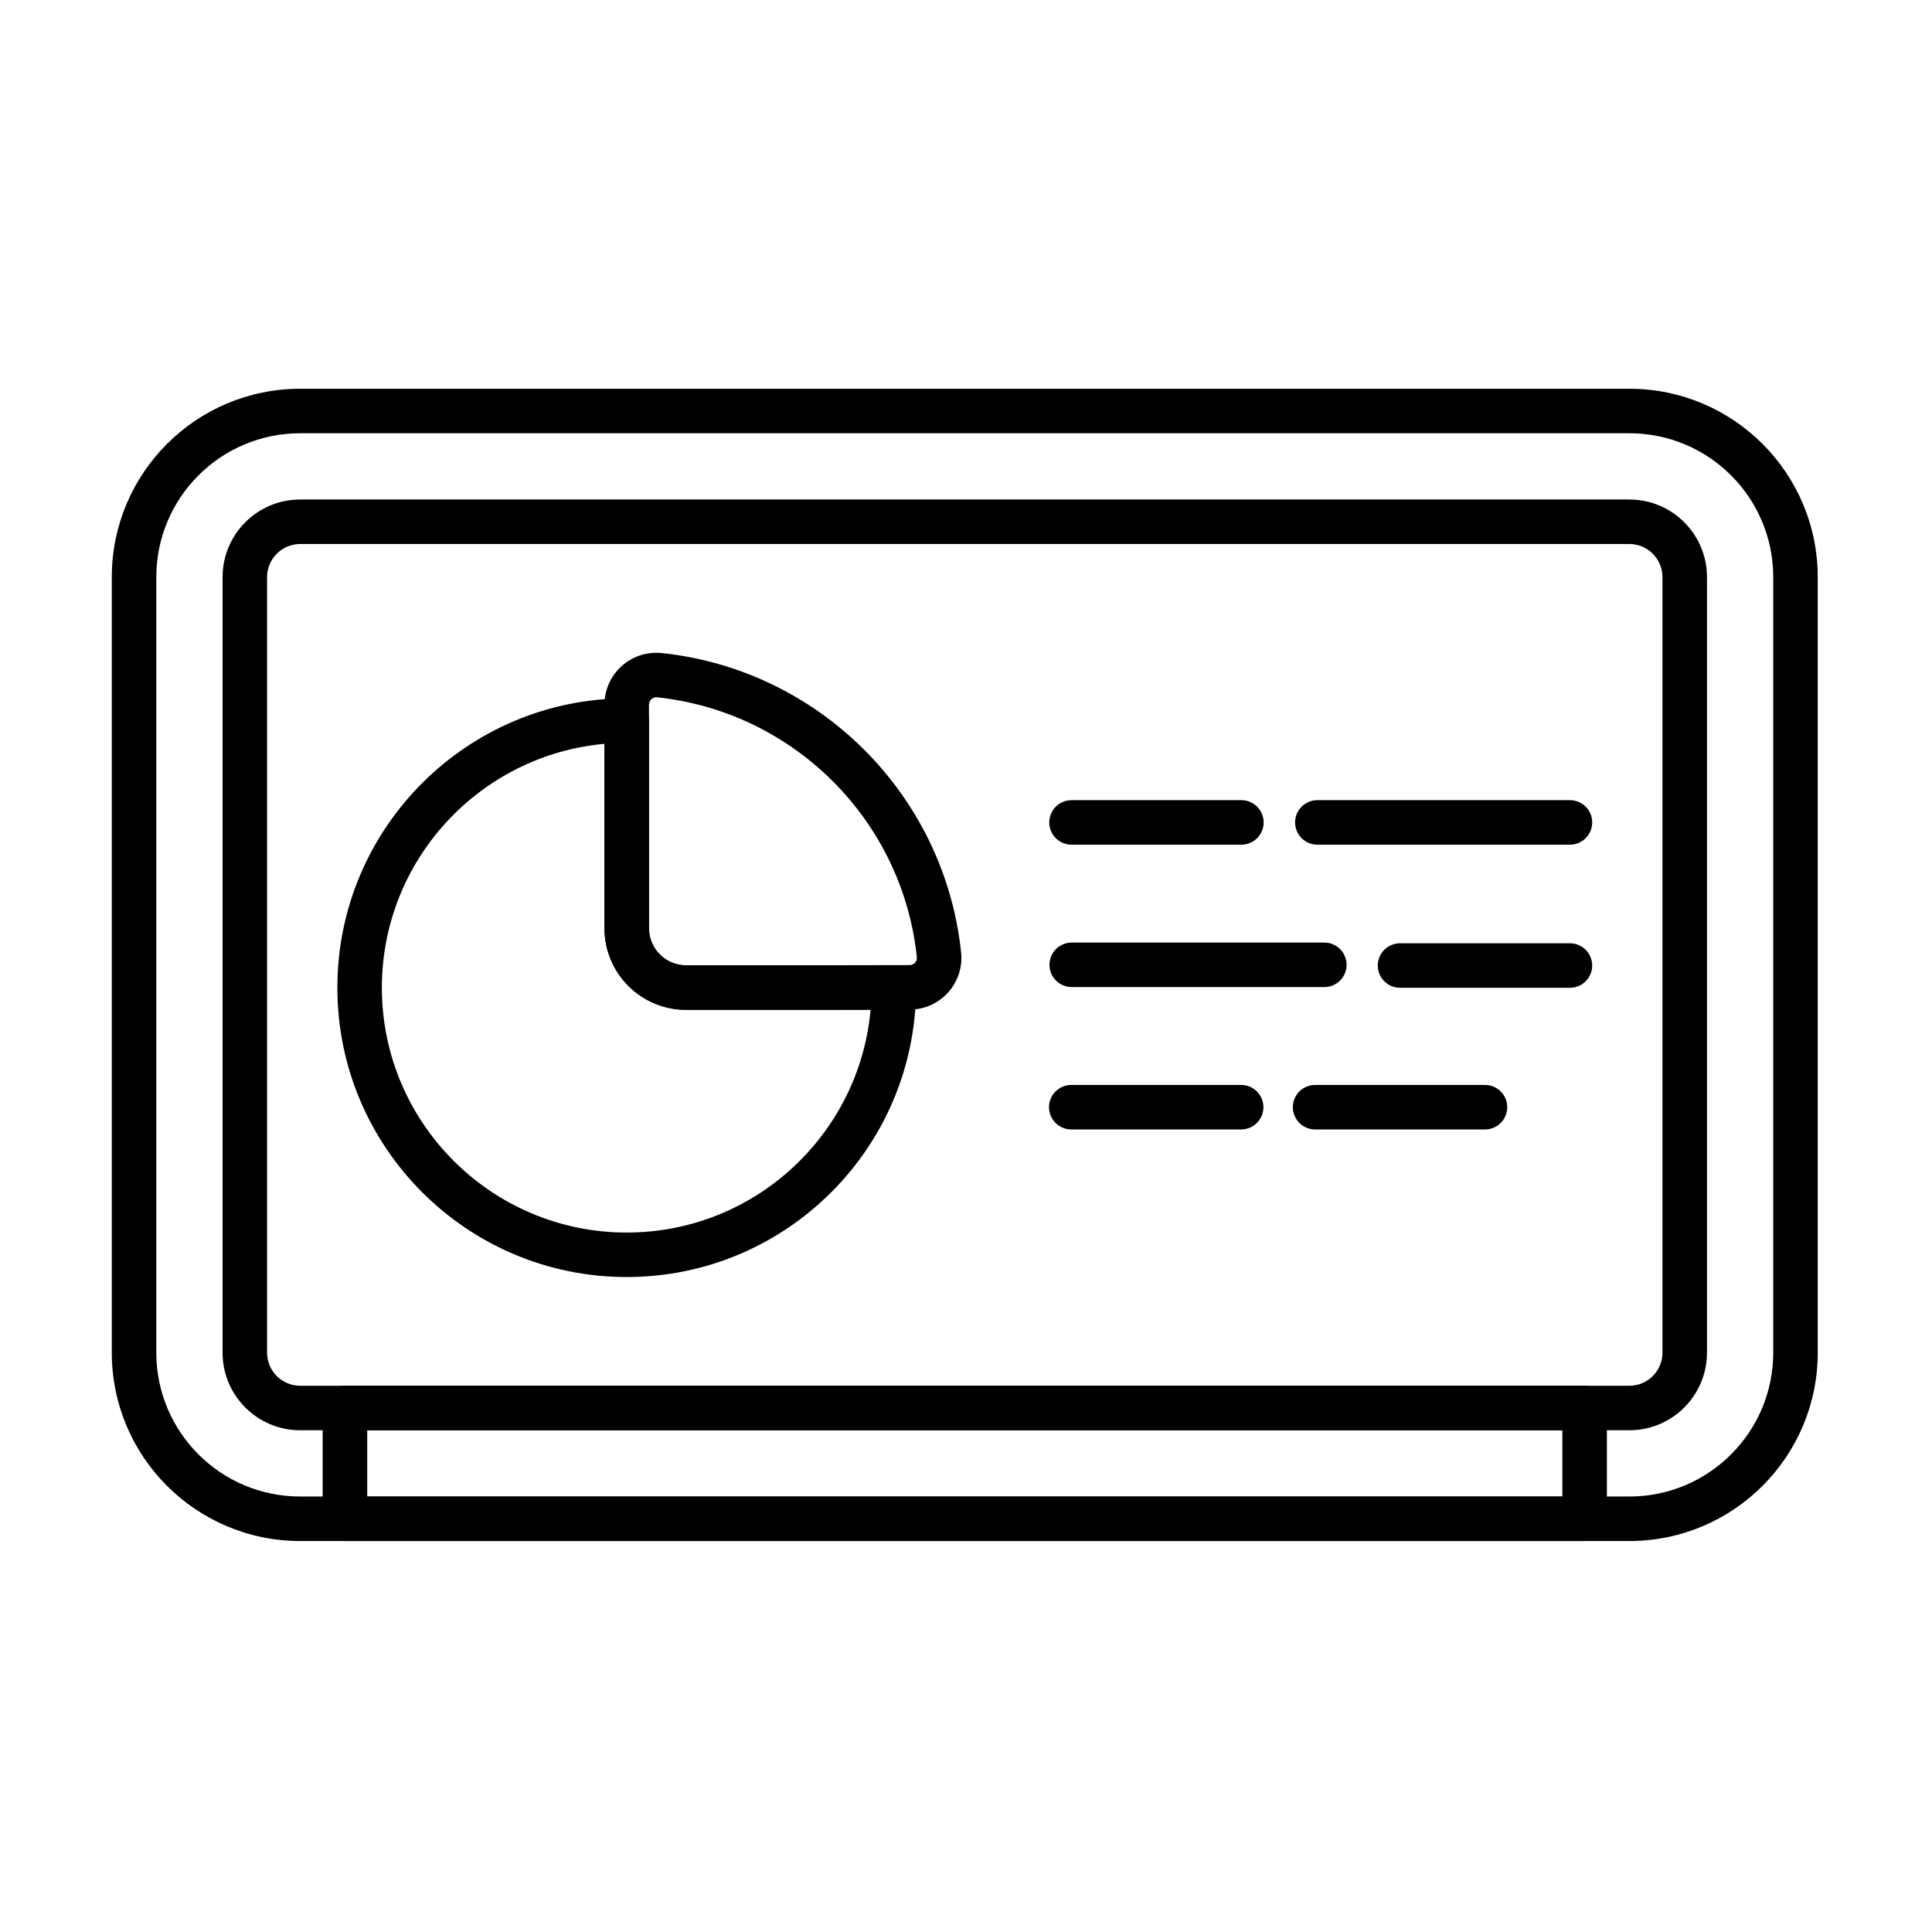
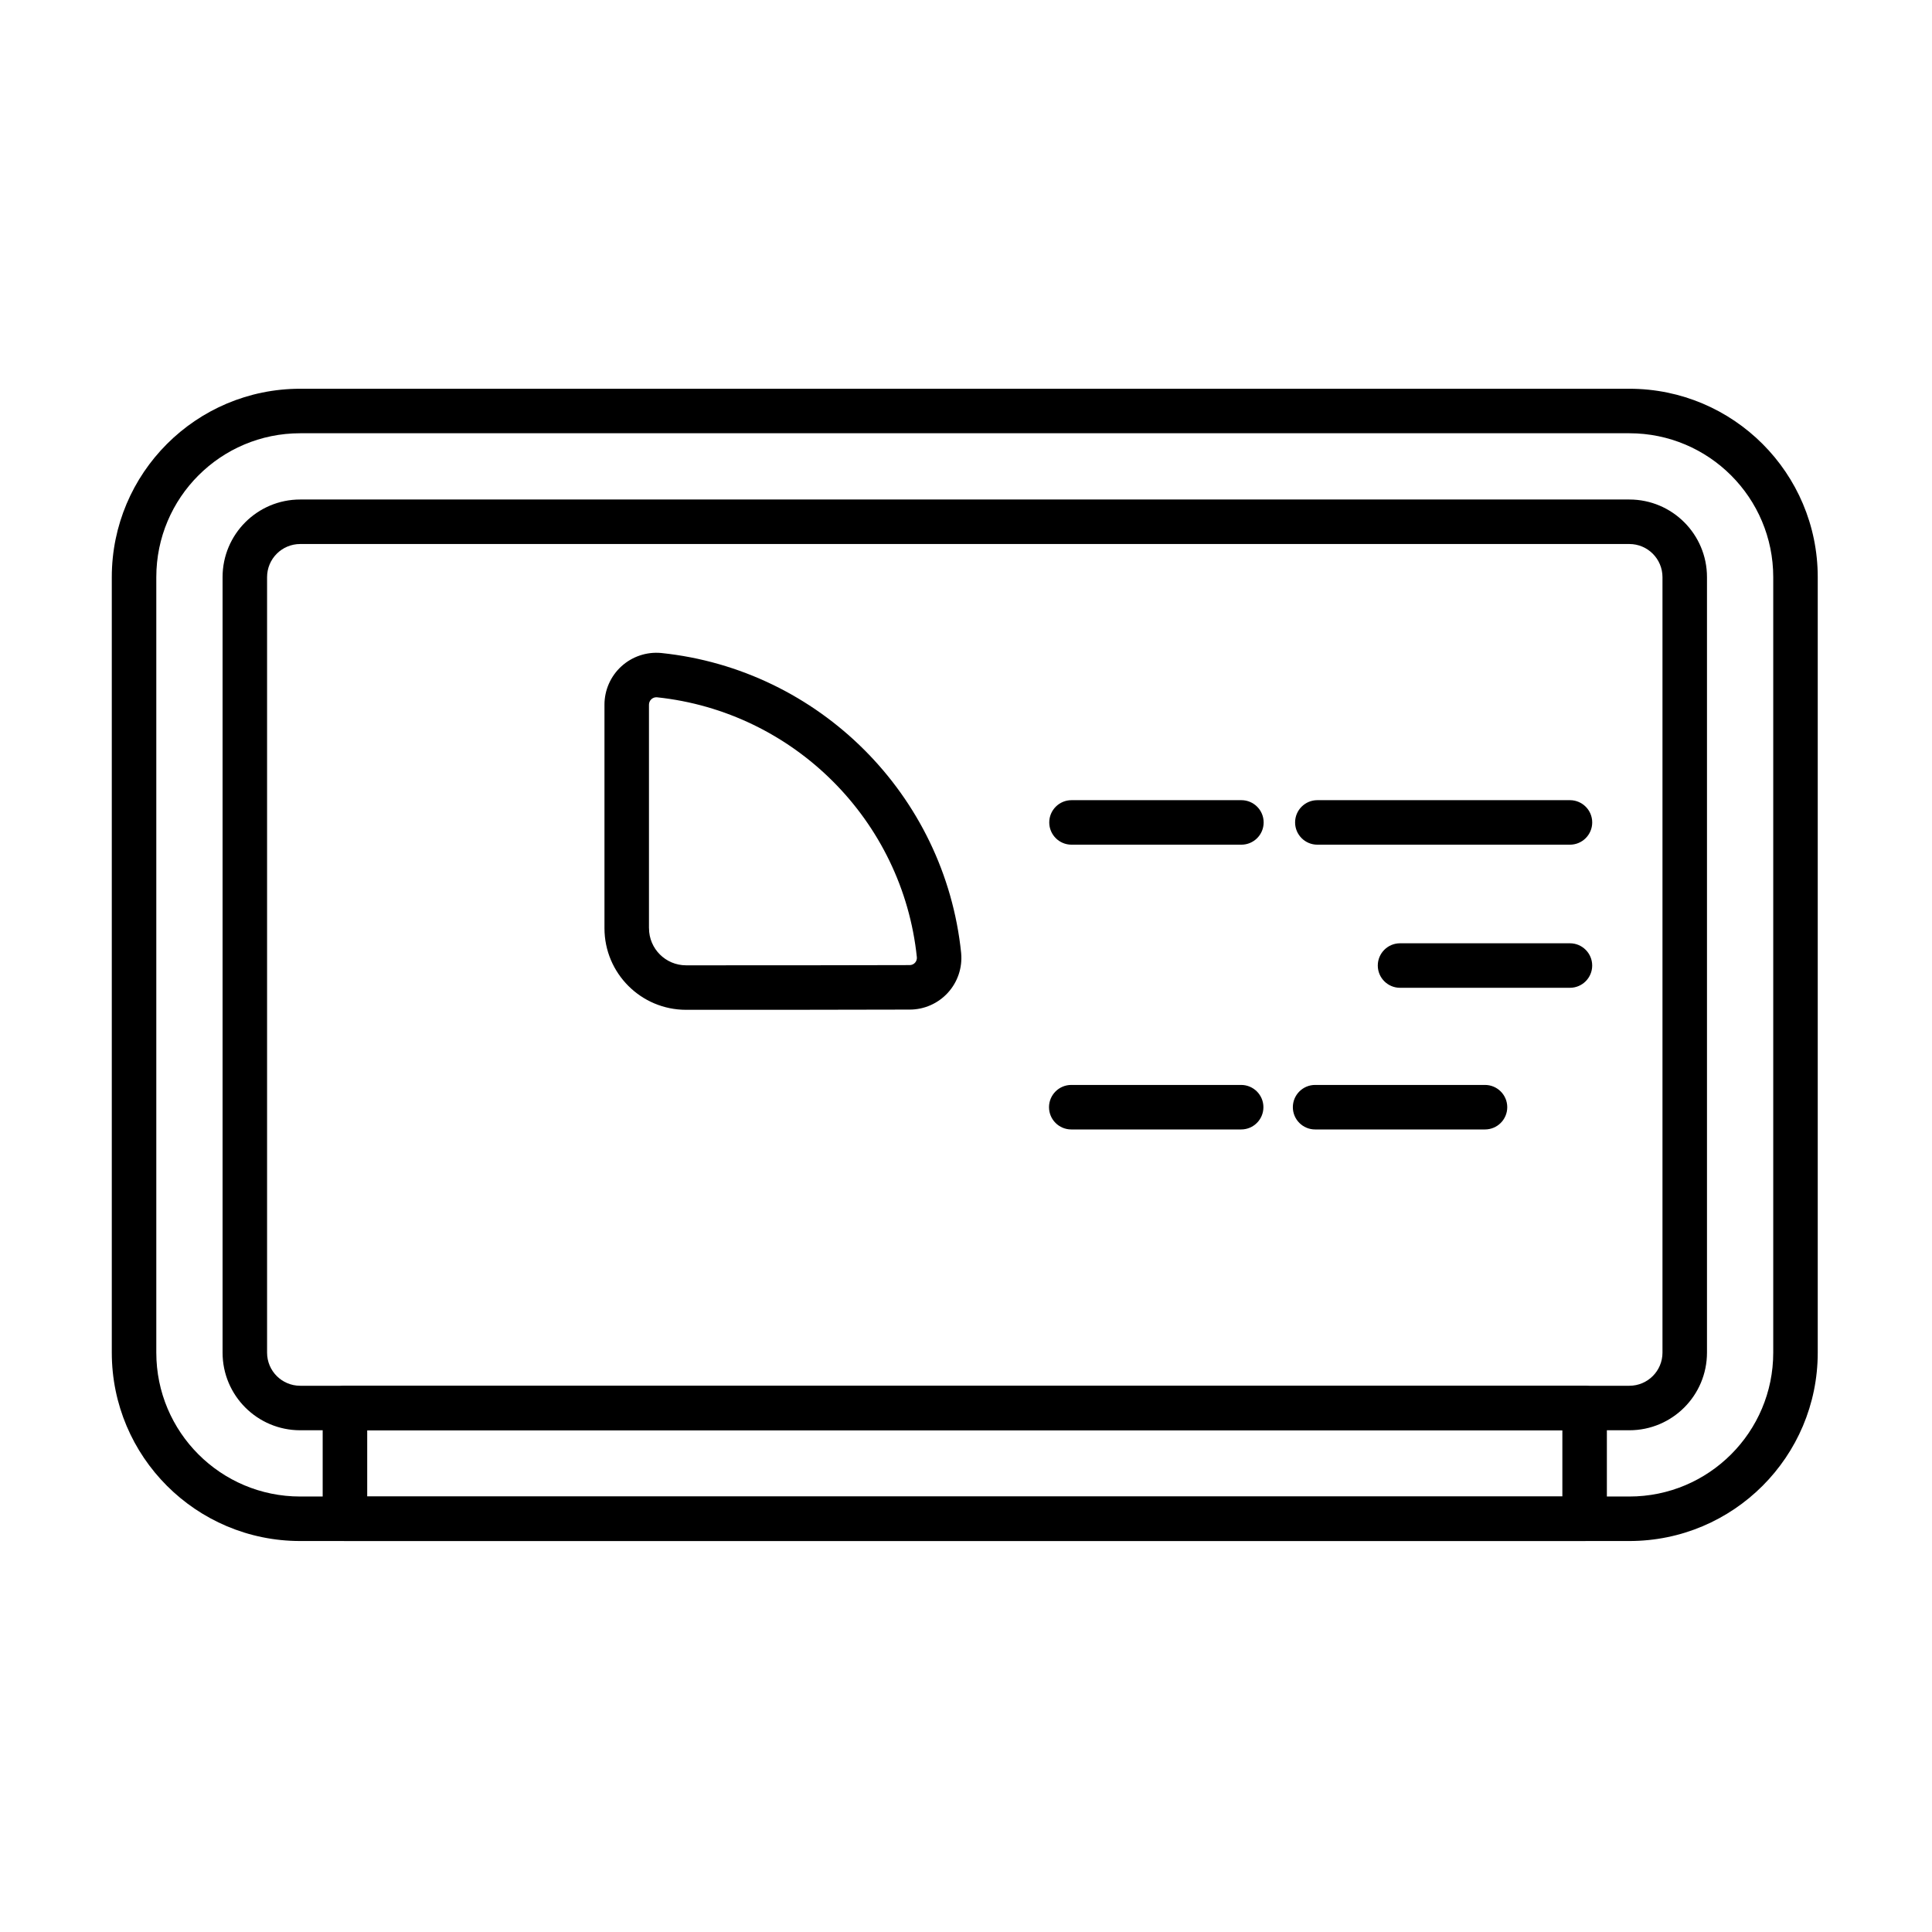
<svg xmlns="http://www.w3.org/2000/svg" fill="#000000" width="800px" height="800px" version="1.1" viewBox="144 144 512 512">
  <g fill-rule="evenodd">
    <path d="m625.72 502.46v-205.51c0-27.57-22.352-49.926-49.926-49.926h-352.24c-27.57 0-49.926 22.352-49.926 49.926v205.51c0 27.574 22.352 49.926 49.926 49.926h352.24c27.57 0 49.926-22.352 49.926-49.926zm-11.793-205.51v205.51c0 21.059-17.07 38.133-38.133 38.133h-352.24c-21.059 0-38.133-17.07-38.133-38.133v-205.51c0-21.059 17.074-38.133 38.133-38.133h352.24c21.059 0 38.133 17.07 38.133 38.133zm-17.559 205.51v-205.51c0-11.359-9.211-20.574-20.574-20.574h-352.24c-11.359 0-20.57 9.211-20.57 20.574v205.51c0 11.363 9.211 20.574 20.57 20.574h352.24c11.359 0 20.57-9.211 20.574-20.574zm-11.793-205.51v205.51c0 4.848-3.93 8.781-8.781 8.781h-352.24c-4.848 0-8.777-3.93-8.777-8.781v-205.51c0-4.848 3.93-8.777 8.777-8.781h352.24c4.848 0 8.777 3.93 8.781 8.781z" />
    <path d="m563.94 552.39c3.258 0 5.898-2.641 5.898-5.898v-29.352c0-3.258-2.641-5.898-5.898-5.898h-328.53c-3.258 0-5.898 2.641-5.898 5.898v29.352c0 3.258 2.641 5.898 5.898 5.898zm-5.898-11.793h-316.73v-17.559h316.73z" />
    <path d="m427.96 367.85h45.023c3.254 0 5.898-2.641 5.898-5.898 0-3.254-2.641-5.898-5.898-5.898h-45.023c-3.254 0-5.898 2.641-5.898 5.898 0 3.254 2.641 5.898 5.898 5.898z" />
    <path d="m493.11 367.85h66.945c3.254 0 5.898-2.641 5.898-5.898 0-3.254-2.641-5.898-5.898-5.898h-66.945c-3.254 0-5.898 2.641-5.898 5.898 0 3.254 2.644 5.898 5.898 5.898z" />
    <path d="m560.05 393.98h-45.023c-3.254 0-5.898 2.641-5.898 5.898 0 3.254 2.641 5.898 5.898 5.898h45.023c3.254 0 5.898-2.641 5.898-5.898 0-3.254-2.641-5.898-5.898-5.898z" />
    <path d="m472.92 431.52h-45.023c-3.254 0-5.898 2.644-5.898 5.898 0 3.254 2.641 5.898 5.898 5.898h45.023c3.254 0 5.898-2.641 5.898-5.898 0-3.254-2.644-5.898-5.898-5.898z" />
    <path d="m537.54 431.52h-45.023c-3.254 0-5.898 2.644-5.898 5.898 0 3.254 2.641 5.898 5.898 5.898h45.023c3.254 0 5.898-2.641 5.898-5.898 0-3.254-2.644-5.898-5.898-5.898z" />
-     <path d="m494.96 393.79h-66.945c-3.254 0-5.898 2.644-5.898 5.898s2.644 5.898 5.898 5.898h66.945c3.254 0 5.898-2.641 5.898-5.898 0-3.254-2.641-5.898-5.898-5.898z" />
-     <path d="m386.77 405.75s-0.004-0.348-0.031-0.617c-0.496-4.894-9.125-5.305-5.867-5.305h-55.059c-2.609 0-5.106-1.035-6.949-2.879-1.844-1.84-2.879-4.344-2.879-6.949v-55.035c0-3.258-2.641-5.898-5.898-5.898-42.32 0-76.68 34.359-76.68 76.68 0 42.32 34.359 76.68 76.68 76.68 42.32 0 76.684-34.359 76.684-76.68zm-12.059 5.871c-2.973 33.07-30.793 59.016-64.625 59.016-35.812 0-64.887-29.074-64.887-64.887 0-33.824 25.938-61.641 58.992-64.625v48.875c0 5.734 2.281 11.234 6.336 15.289 4.055 4.055 9.555 6.332 15.289 6.332h48.898z" />
    <path d="m304.19 330.75v59.238c0 11.941 9.684 21.621 21.621 21.621 17.629 0 45.535 0 59.289-0.059 3.824 0 7.496-1.617 10.094-4.461s3.875-6.648 3.523-10.48c0-0.023-0.004-0.043-0.004-0.066-4.301-41.836-37.602-75.133-79.438-79.488-0.027-0.004-0.051-0.004-0.078-0.008-3.852-0.352-7.672 0.938-10.527 3.543-2.856 2.609-4.481 6.301-4.481 10.168zm11.793 59.238v-59.242c0-0.555 0.23-1.078 0.641-1.453 0.395-0.359 0.914-0.543 1.449-0.508 36.293 3.805 65.152 32.656 68.906 68.914 0.043 0.527-0.137 1.047-0.492 1.438-0.359 0.395-0.871 0.621-1.406 0.621h-0.027c-13.738 0.059-41.625 0.059-59.234 0.059-5.43 0-9.828-4.398-9.828-9.828z" />
  </g>
</svg>